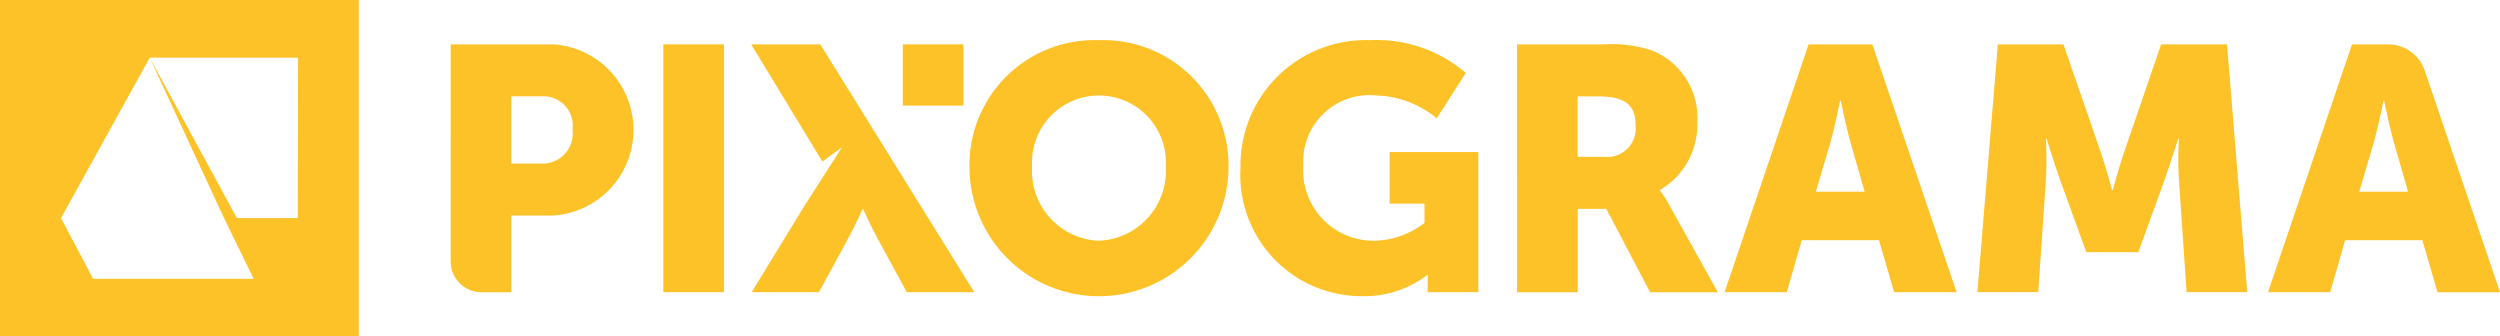
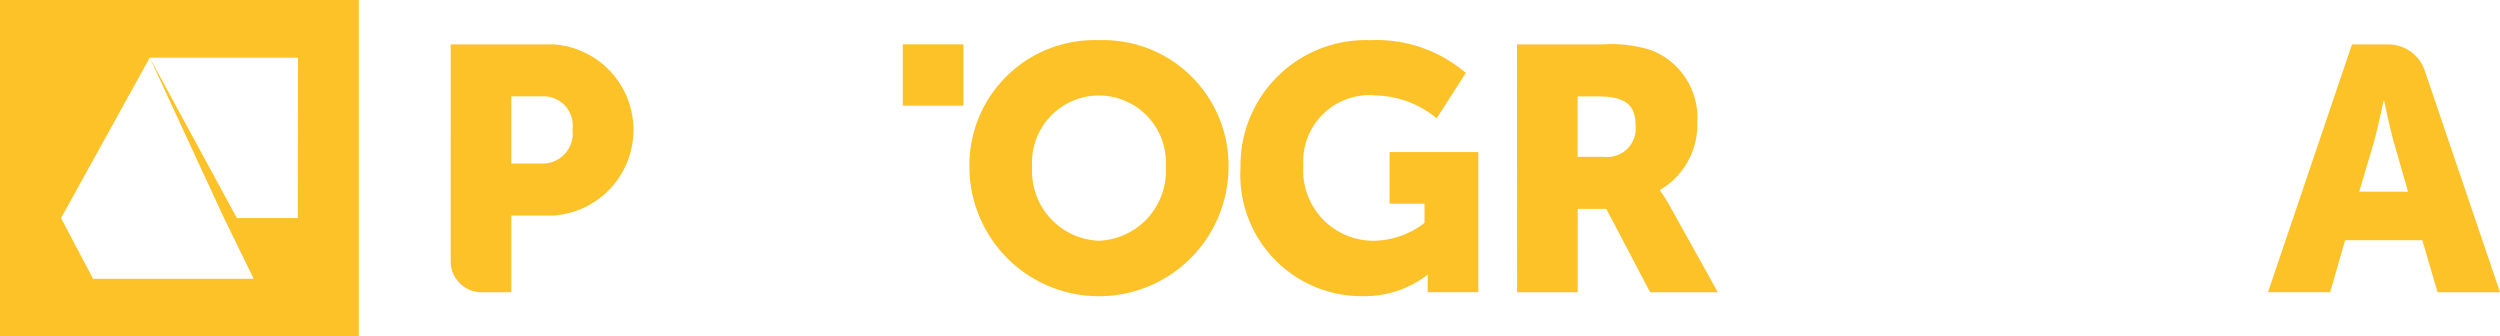
<svg xmlns="http://www.w3.org/2000/svg" width="104.924" height="14.109" viewBox="0 0 104.924 14.109">
  <g id="Group_1" data-name="Group 1" transform="translate(-992.358 -3055.221)">
    <path id="Path_1" data-name="Path 1" d="M994.075,3055.39h4.318a3.6,3.6,0,0,1,0,7.183h-1.773v3.22h-1.257a1.294,1.294,0,0,1-1.289-1.3Zm3.789,5a1.259,1.259,0,0,0,1.322-1.419,1.228,1.228,0,0,0-1.278-1.4h-1.289v2.82Z" transform="translate(17.199 1.693)" fill="#fdc227" />
-     <path id="Path_2" data-name="Path 2" d="M994.885,3055.39h2.545v10.4h-2.545Z" transform="translate(25.313 1.693)" fill="#fdc227" />
    <path id="Path_3" data-name="Path 3" d="M1001.483,3055.374a5.26,5.26,0,0,1,5.442,5.309,5.437,5.437,0,0,1-10.874,0A5.251,5.251,0,0,1,1001.483,3055.374Zm0,8.417a2.927,2.927,0,0,0,2.809-3.109,2.81,2.81,0,1,0-5.609,0A2.925,2.925,0,0,0,1001.483,3063.792Z" transform="translate(36.993 1.533)" fill="#fdc227" />
    <path id="Path_4" data-name="Path 4" d="M1002.538,3055.374a5.744,5.744,0,0,1,4,1.376l-1.223,1.907a4.115,4.115,0,0,0-2.524-.961,2.781,2.781,0,0,0-3.073,2.943,2.951,2.951,0,0,0,2.985,3.153,3.554,3.554,0,0,0,2.1-.748v-.807h-1.465v-2.167h3.724v5.882h-2.126v-.3c0-.218.011-.428.011-.428h-.022a4.325,4.325,0,0,1-2.732.894,5.09,5.09,0,0,1-5.112-5.387A5.261,5.261,0,0,1,1002.538,3055.374Z" transform="translate(47.34 1.533)" fill="#fdc227" />
    <path id="Path_5" data-name="Path 5" d="M998.137,3055.39h3.624a5.518,5.518,0,0,1,2.016.246,3.035,3.035,0,0,1,1.927,3.029,3.161,3.161,0,0,1-1.563,2.833v.032a4.515,4.515,0,0,1,.4.625l2.026,3.639h-2.842l-1.839-3.5h-1.2v3.5h-2.544Zm3.658,4.719a1.192,1.192,0,0,0,1.321-1.293c0-.779-.3-1.242-1.575-1.242h-.859v2.535Z" transform="translate(57.888 1.693)" fill="#fdc227" />
-     <path id="Path_6" data-name="Path 6" d="M1005.406,3063.609h-3.24l-.628,2.183h-2.611l3.525-10.4h2.678l3.536,10.4h-2.623Zm-1.631-5.85s-.231,1.135-.418,1.788l-.6,2.025h2.049l-.583-2.025c-.187-.653-.419-1.788-.419-1.788Z" transform="translate(65.811 1.693)" fill="#fdc227" />
-     <path id="Path_7" data-name="Path 7" d="M1000.75,3055.39h2.754l1.52,4.4c.231.661.518,1.709.518,1.709h.033s.287-1.048.518-1.709l1.509-4.4h2.766l.848,10.4h-2.545l-.319-4.683a13.663,13.663,0,0,1,0-1.752h-.032s-.353,1.091-.584,1.752l-1.091,3.006h-2.181l-1.092-3.006c-.231-.661-.573-1.752-.573-1.752h-.034a16.336,16.336,0,0,1,0,1.752l-.319,4.683h-2.555Z" transform="translate(75.457 1.693)" fill="#fdc227" />
    <path id="Path_8" data-name="Path 8" d="M1007.477,3063.609h-3.24l-.628,2.183H1001l3.525-10.4h1.531a1.613,1.613,0,0,1,1.52,1.092l3.162,9.311h-2.621Zm-1.63-5.85s-.232,1.135-.418,1.788l-.6,2.025h2.049l-.583-2.025c-.188-.653-.419-1.788-.419-1.788Z" transform="translate(86.545 1.693)" fill="#fdc227" />
    <path id="Path_9" data-name="Path 9" d="M995.8,3055.39h2.545v2.571H995.8Z" transform="translate(34.448 1.693)" fill="#fdc227" />
    <path id="Path_10" data-name="Path 10" d="M992.358,3055.222v14.109h15.059v-14.109Zm12.5,9.153H1002.3l-3.658-6.732,3.118,6.732,1.245,2.547h-6.742l-1.344-2.547,3.723-6.732h6.225Z" transform="translate(0 -0.001)" fill="#fdc227" />
-     <path id="Path_11" data-name="Path 11" d="M998.117,3055.39h-2.9l2.986,4.917.826-.6-1.609,2.512h0l-2.182,3.572h2.821l1.189-2.183c.363-.661.639-1.3.639-1.3h.032s.276.636.64,1.3l1.189,2.183h2.832Z" transform="translate(28.668 1.693)" fill="#fdc227" />
  </g>
</svg>